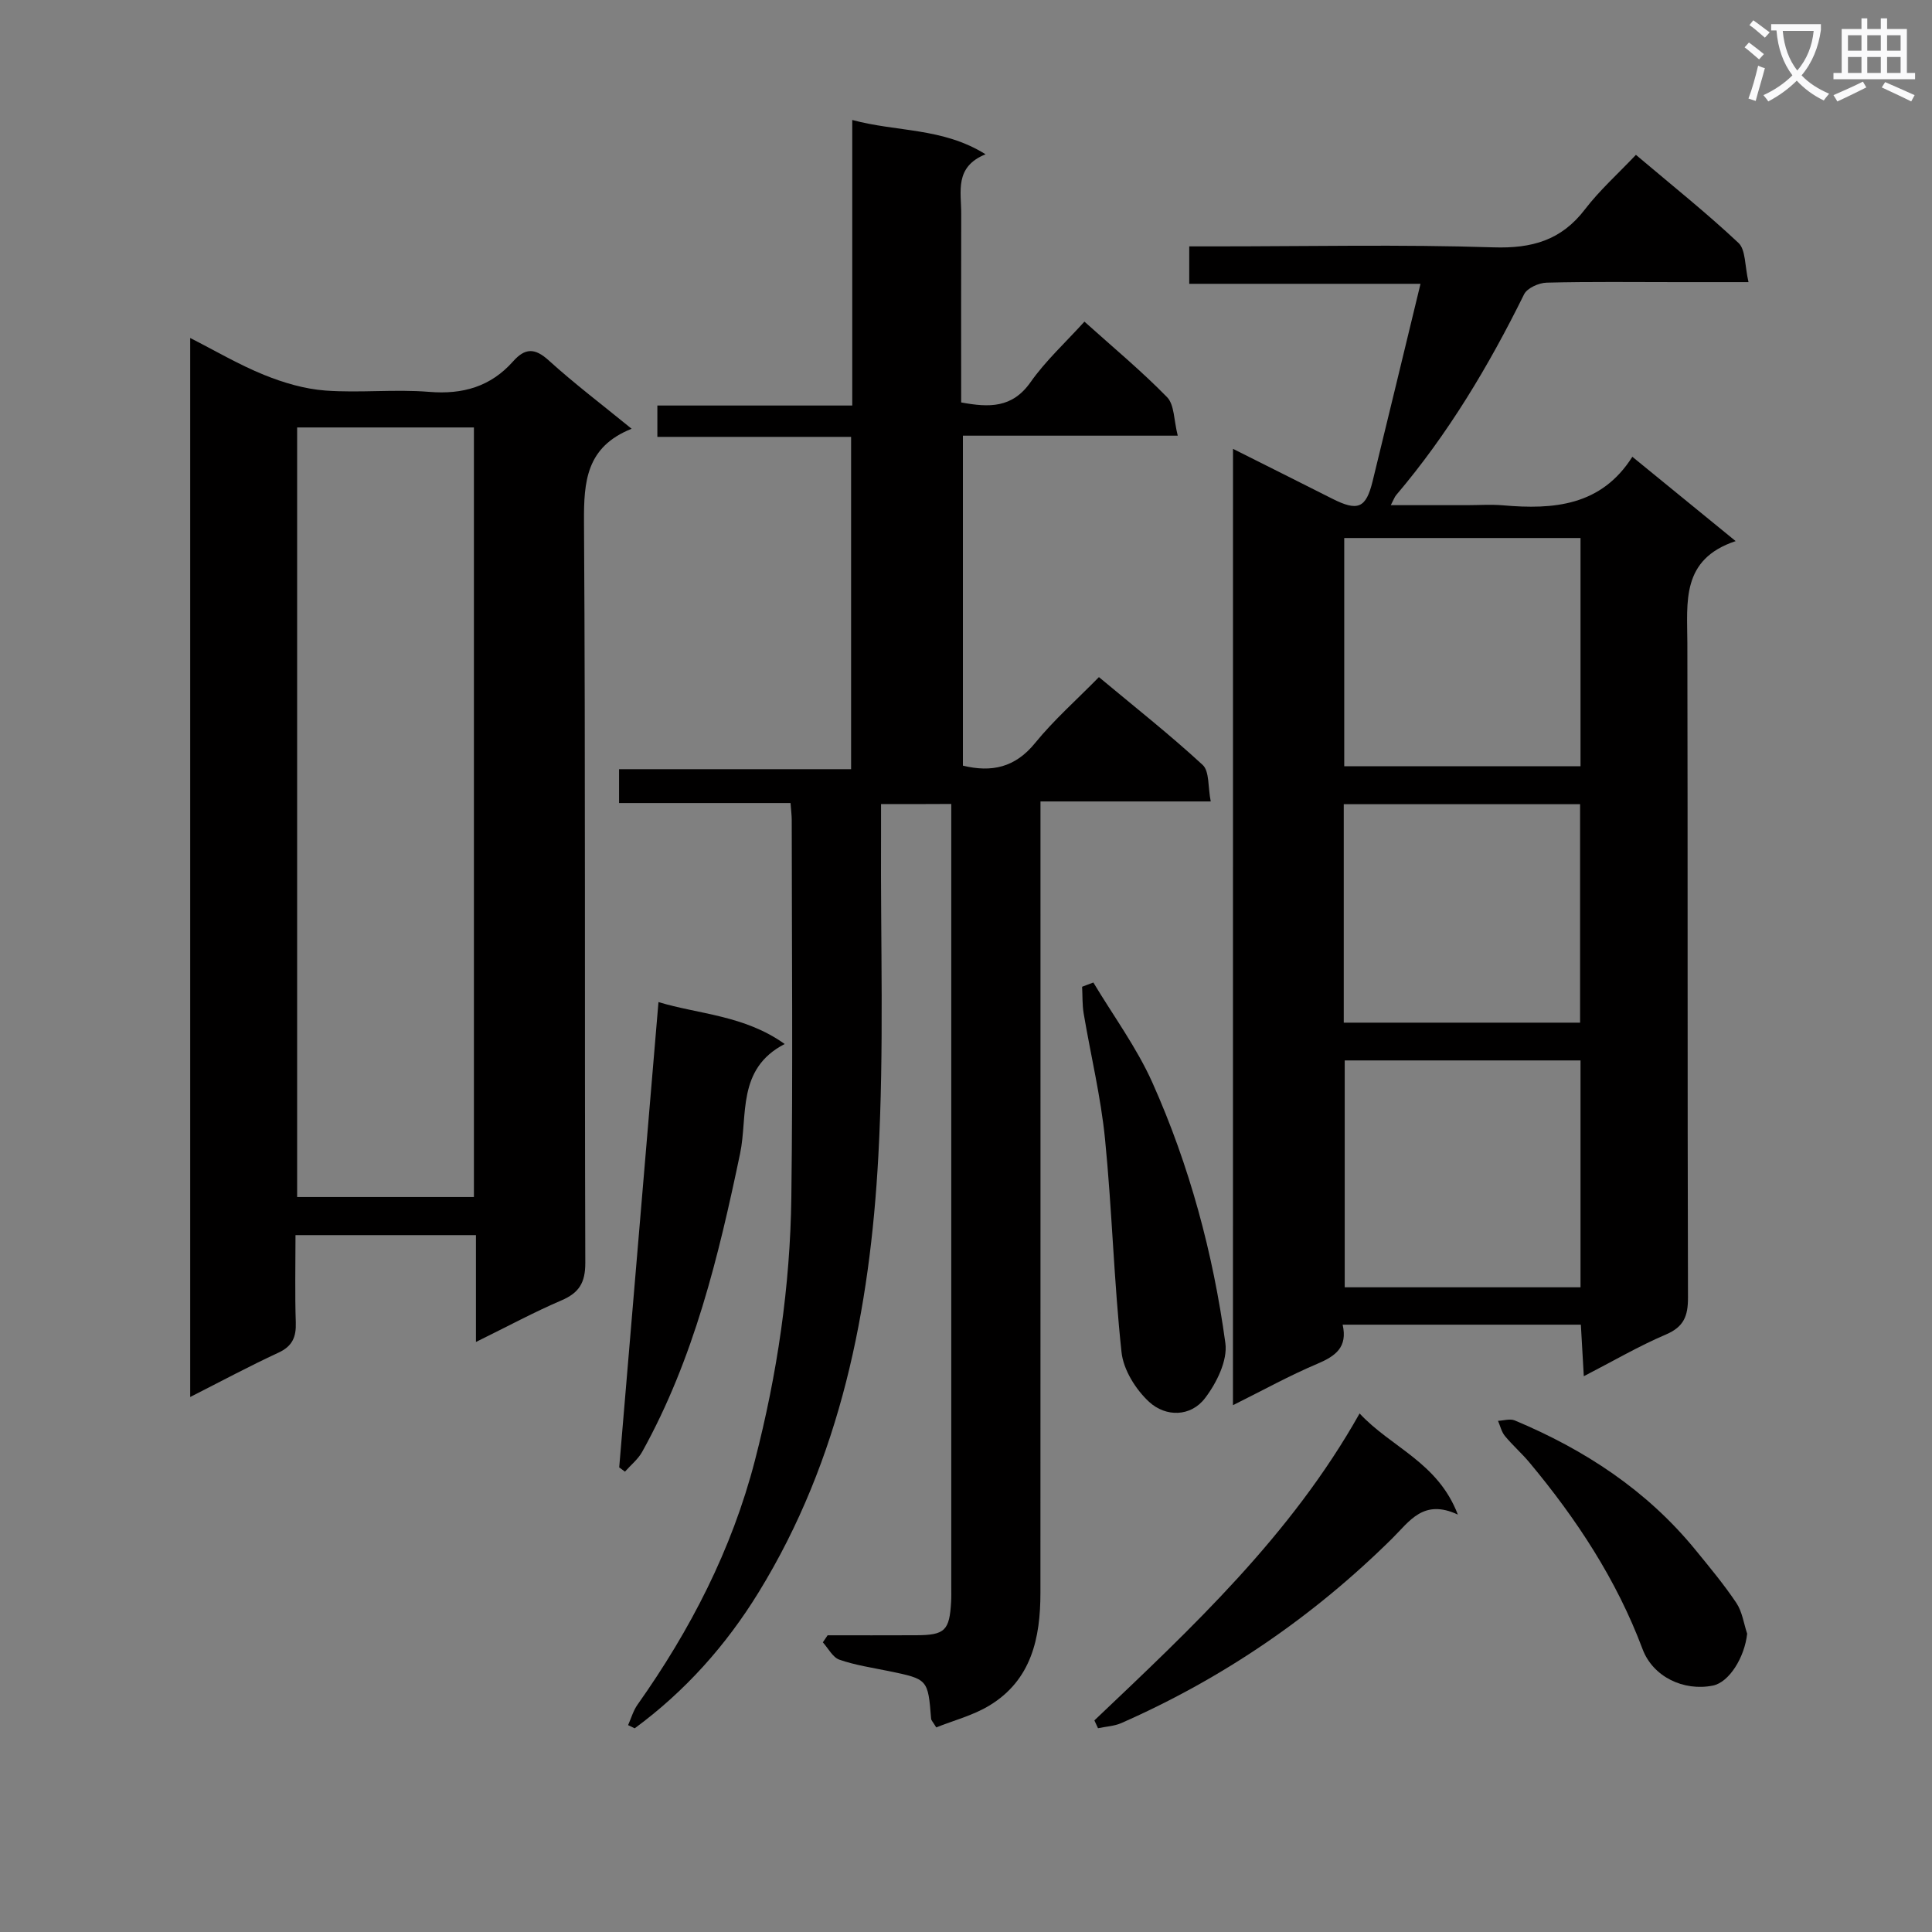
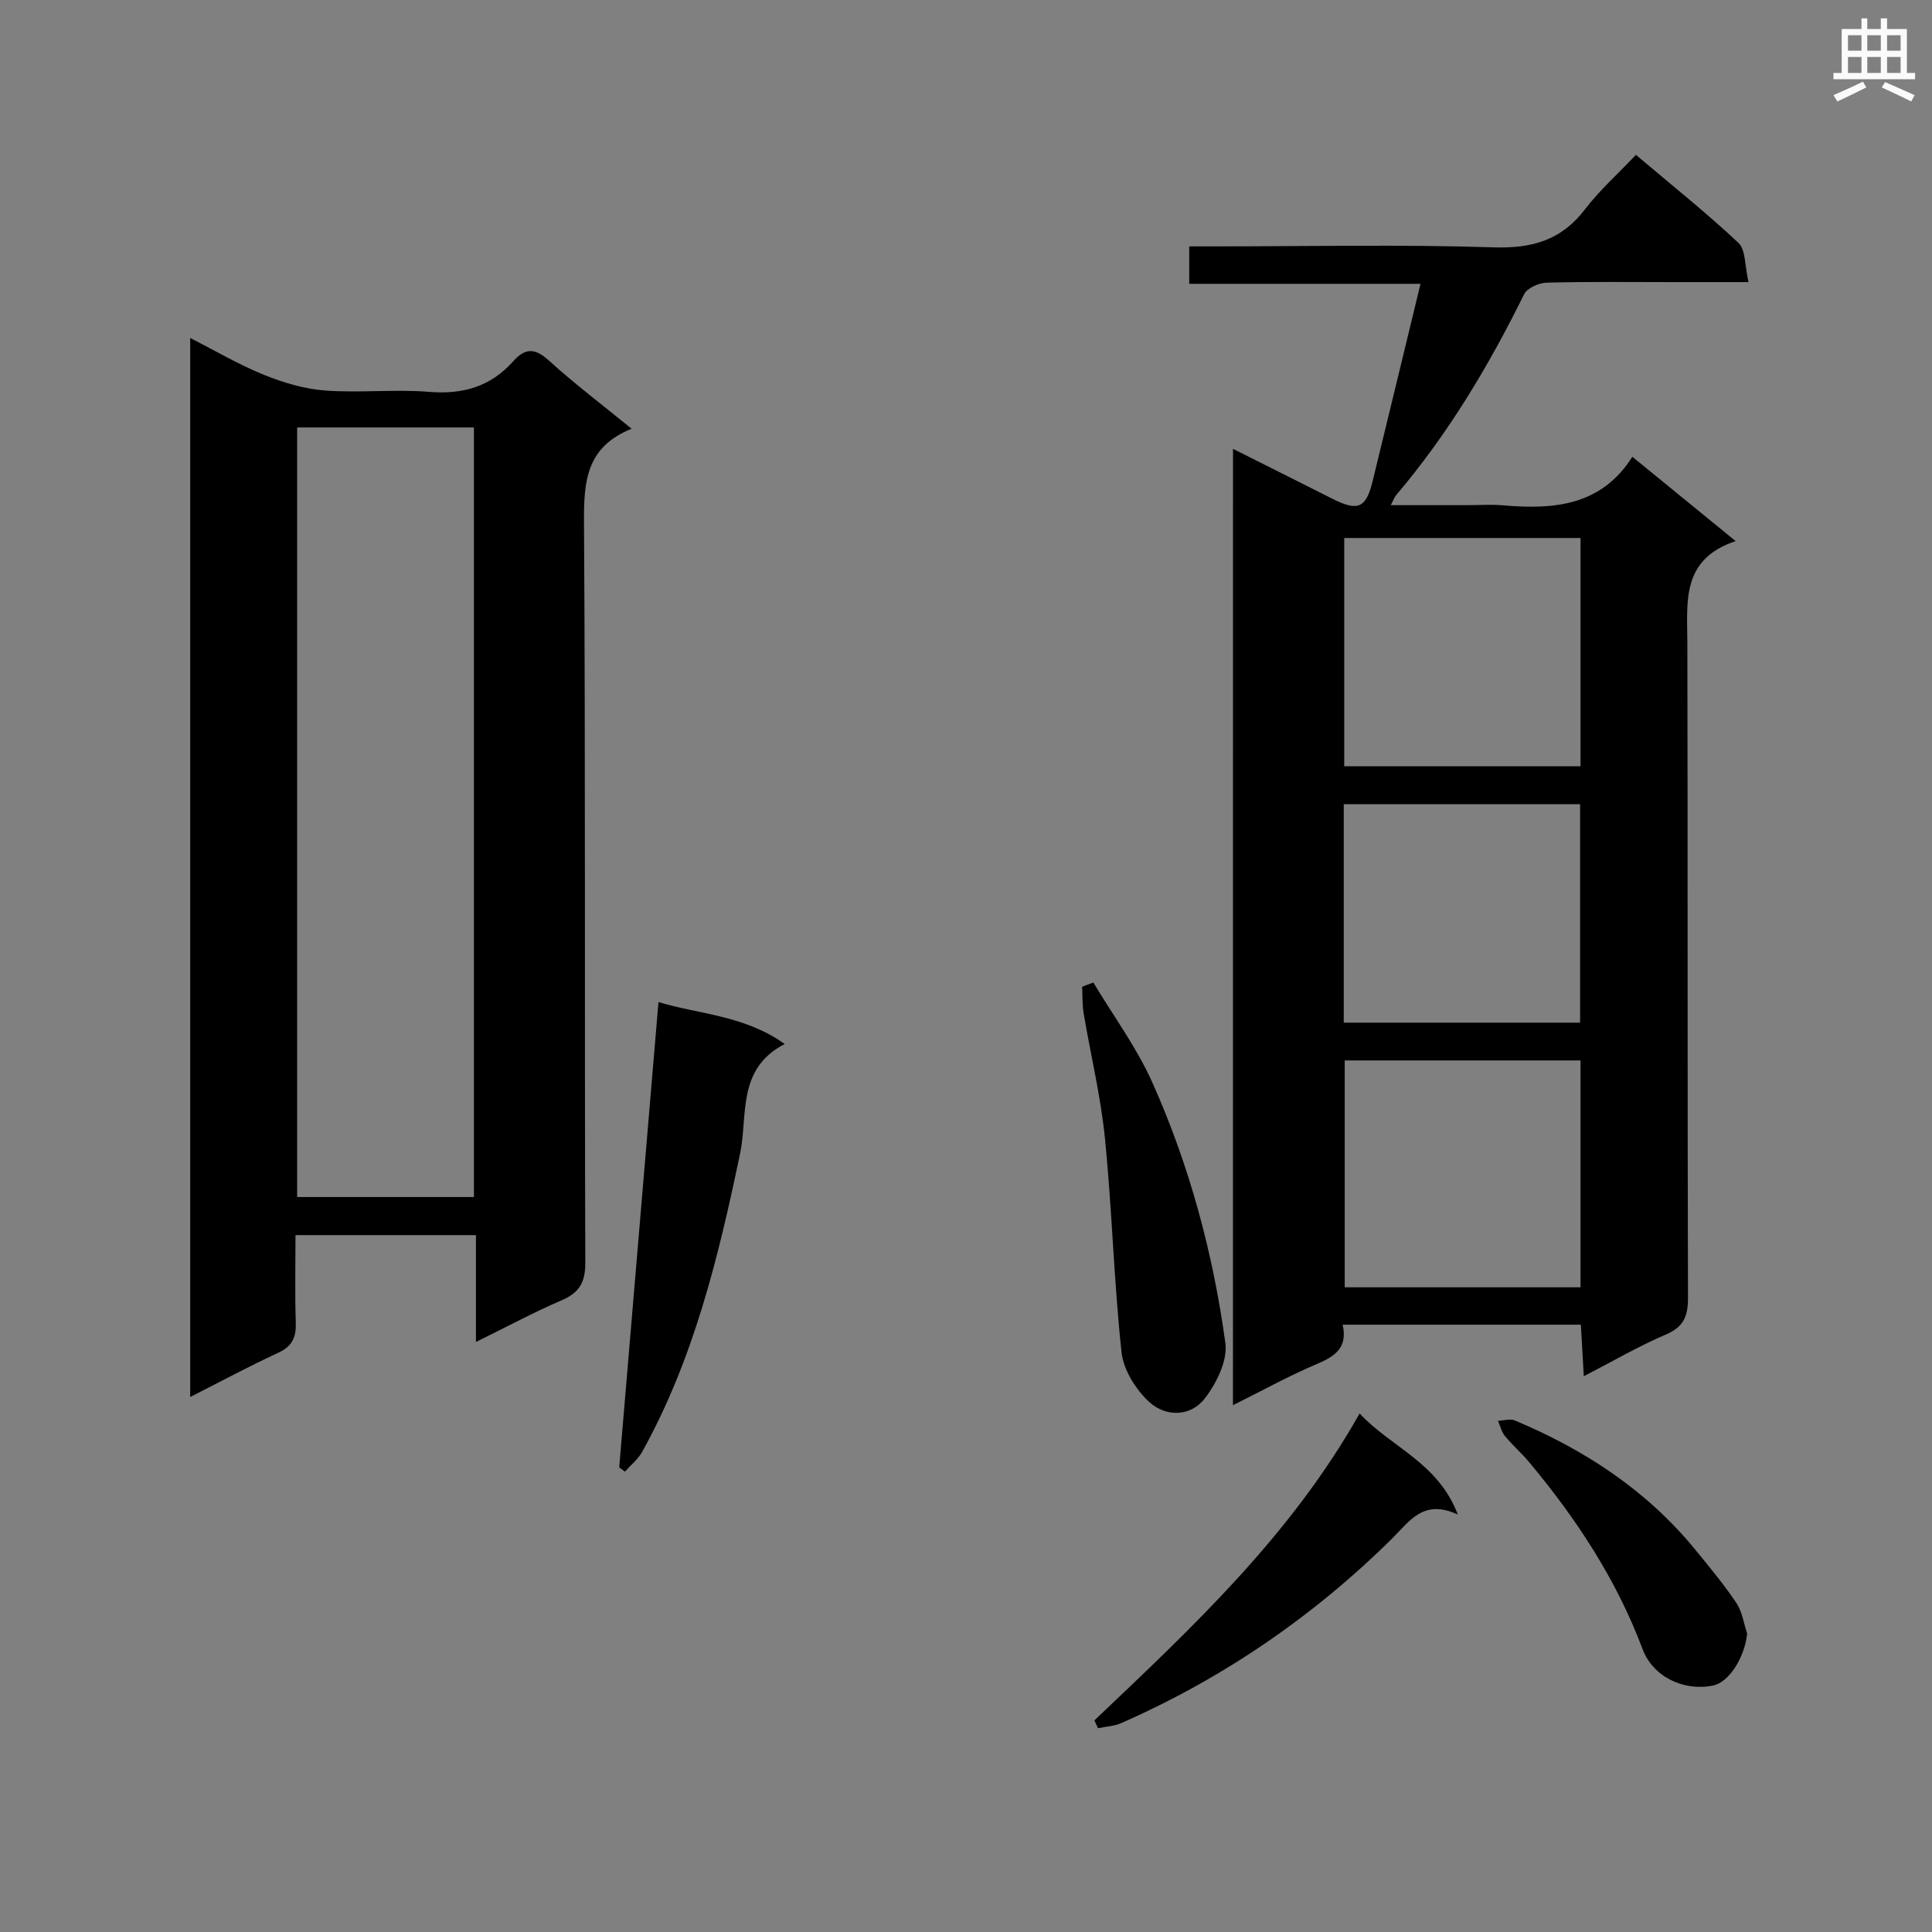
<svg xmlns="http://www.w3.org/2000/svg" enable-background="new 0 0 400 400" viewBox="0 0 400 400">
  <rect x="0" y="0" width="400" height="400" fill="#808080" stroke="none" />
-   <path d="m362.1 8.8c1.1.8 2.1 1.6 3.1 2.4l-1 1.1c-1.3-1.1-2.3-2-3-2.5zm1.9 4.8c.5.2.9.4 1.4.5-.6 2.3-1.3 4.5-1.9 6.8l-1.5-.5c.8-2.1 1.4-4.3 2-6.8zm-1-9.4c1.3.9 2.4 1.8 3.4 2.5l-1 1.1c-1.4-1.2-2.4-2.1-3.2-2.6zm3.7 2.2v-1.4h10.3v1.2c-.5 3.6-1.8 6.8-4 9.4 1.5 1.6 3.4 2.8 5.7 3.8-.3.4-.7.8-1.1 1.4-2.3-1.1-4.1-2.5-5.6-4.1-1.6 1.6-3.6 3.1-5.9 4.3-.3-.5-.7-.9-1-1.3 2.4-1.1 4.4-2.5 6-4.1-1.9-2.5-3-5.6-3.3-9.3h-1.1zm8.8 0h-6.4c.3 3.3 1.3 6 3 8.2 2-2.3 3.1-5.1 3.4-8.2z" fill="#fafafb" />
  <path d="m385.3 3.8h1.3v2.2h2.8v-2.2h1.3v2.2h4.1v9.1h1.7v1.3h-16.9v-1.3h1.7v-9.1h4.1v-2.2zm.4 13.1.7 1.2c-1.8.9-3.8 1.9-6 2.9-.2-.4-.5-.8-.8-1.3 2.3-1 4.3-1.9 6.1-2.8zm-3.1-6.4h2.8v-3.2h-2.8zm0 4.6h2.8v-3.3h-2.8zm4-4.6h2.8v-3.2h-2.8zm0 4.6h2.8v-3.3h-2.8zm3.7 1.9c2.1.9 4.1 1.8 6.1 2.7l-.7 1.3c-2.2-1.1-4.2-2-6.1-2.9zm3.2-9.7h-2.8v3.2h2.8zm-2.8 7.8h2.8v-3.3h-2.8z" fill="#fafafb" />
  <g fill="#010000">
-     <path d="m182.41 166.48c0 2.47.01 4.44 0 6.41-.12 22.16.65 44.37-.56 66.47-1.73 31.75-7.77 62.64-24.79 90.32-6.75 10.99-15.23 20.48-25.65 28.15-.46-.22-.91-.44-1.37-.66.64-1.43 1.07-3 1.96-4.25 10.94-15.46 19.5-32.05 24.28-50.48 4.64-17.92 7.33-36.15 7.56-54.63.33-25.99.09-52 .08-78 0-.98-.13-1.95-.25-3.55-11.83 0-23.56 0-35.5 0 0-2.58 0-4.53 0-7.01h48.04c0-23.07 0-45.61 0-68.8-13.41 0-26.64 0-40.11 0 0-2.4 0-4.16 0-6.49h40.35c0-19.81 0-39.06 0-59.12 9.32 2.52 18.68 1.54 27.6 7.1-6.5 2.63-5.02 7.75-5.04 12.34-.04 12.97-.01 25.93-.01 39.04 5.79 1.07 10.57 1.2 14.36-4.19 3.13-4.45 7.24-8.21 11.16-12.54 5.89 5.3 11.79 10.19 17.11 15.64 1.53 1.57 1.39 4.76 2.21 7.97-15.32 0-29.72 0-44.48 0v68.32c5.96 1.44 10.81.4 14.94-4.68 3.87-4.76 8.53-8.87 13.22-13.65 7.4 6.17 14.68 11.91 21.48 18.18 1.42 1.31 1.07 4.56 1.67 7.56-11.95 0-23.2 0-35.25 0v6.84c0 52.33.01 104.66-.01 156.99 0 9.37-1.85 18.08-10.58 23.36-3.4 2.06-7.43 3.09-10.99 4.52-.75-1.21-1.04-1.48-1.06-1.76-.66-8.24-.65-8.22-8.82-9.91-3.41-.7-6.9-1.21-10.17-2.35-1.39-.48-2.3-2.35-3.43-3.59.33-.49.66-.97.99-1.46 6.12 0 12.25.02 18.37-.01 5.91-.03 6.87-.96 7.2-6.95.06-1 .03-2 .03-3 0-52.33 0-104.66 0-156.99 0-1.63 0-3.25 0-5.17-4.94.03-9.36.03-14.54.03z" />
    <path d="m255.28 92.93c7.19 3.61 13.85 6.93 20.49 10.29 5.35 2.71 7.04 2.04 8.42-3.61 3.27-13.36 6.49-26.74 9.91-40.85-16.12 0-31.81 0-47.88 0 0-2.86 0-5.06 0-7.75h5.49c19.16 0 38.34-.42 57.48.2 7.99.26 14.06-1.45 18.97-7.88 3.01-3.93 6.77-7.29 10.54-11.27 7.48 6.33 14.61 12.01 21.23 18.23 1.52 1.43 1.29 4.74 2.08 8.12-5.59 0-10.2 0-14.8 0-9 0-18-.12-26.99.11-1.62.04-4.04 1.12-4.68 2.42-7.32 14.84-15.75 28.93-26.49 41.58-.31.36-.47.86-1.1 2.07h15.71c2.5 0 5.01-.18 7.5.03 10.5.92 20.36.13 26.8-10.05 7.21 5.89 13.87 11.32 21.39 17.46-11.35 3.77-10.02 12.61-10 21.17.1 45.15 0 90.31.13 135.46.01 3.8-.85 6.05-4.58 7.64-5.61 2.39-10.91 5.5-16.99 8.63-.23-3.99-.41-7.21-.61-10.67-16.49 0-32.73 0-49.32 0 1.07 4.68-1.49 6.51-5.24 8.1-5.76 2.43-11.26 5.48-17.47 8.57.01-66.29.01-131.81.01-198zm23.03 18.46v47.25h48.92c0-15.92 0-31.48 0-47.25-16.44 0-32.51 0-48.92 0zm48.92 108.16c-16.56 0-32.76 0-48.82 0v46.97h48.82c0-15.84 0-31.37 0-46.97zm-49.02-7.82h48.93c0-15.22 0-30.24 0-45.23-16.55 0-32.64 0-48.93 0z" />
    <path d="m98.54 277.84c0-7.99 0-14.91 0-22.12-12.64 0-24.7 0-37.36 0 0 6.21-.14 12.15.06 18.09.1 3.01-.7 4.91-3.6 6.25-6.01 2.78-11.85 5.92-18.26 9.17 0-73.16 0-145.81 0-219.25 5.16 2.62 10.07 5.52 15.3 7.64 4.02 1.63 8.4 2.92 12.7 3.24 7.12.52 14.35-.31 21.46.27 6.98.58 12.75-1.09 17.38-6.3 2.49-2.8 4.5-2.84 7.4-.2 5.27 4.78 10.96 9.09 17.15 14.14-9.4 3.75-9.91 10.91-9.86 19.28.32 51.13.1 102.26.27 153.4.01 4.14-1.29 6.22-4.96 7.79-5.61 2.4-10.99 5.31-17.68 8.6zm-.42-30.01c0-53.46 0-106.48 0-159.33-12.53 0-24.6 0-36.6 0v159.33z" />
    <path d="m136.33 207.47c8.28 2.52 17.8 2.71 26.13 8.68-9.98 5.15-7.59 14.83-9.23 22.67-4.47 21.37-9.56 42.46-20.26 61.74-.86 1.56-2.37 2.76-3.58 4.13-.4-.29-.8-.59-1.19-.88 2.68-31.87 5.37-63.74 8.13-96.34z" />
-     <path d="m226.37 203.42c4.12 6.88 8.96 13.44 12.22 20.72 7.68 17.18 12.57 35.32 15.11 53.94.49 3.6-1.82 8.26-4.21 11.39-2.97 3.9-8.13 3.94-11.57.78-2.78-2.56-5.33-6.64-5.72-10.29-1.58-14.68-1.96-29.49-3.42-44.18-.87-8.72-2.96-17.31-4.42-25.97-.3-1.8-.22-3.67-.32-5.51.77-.31 1.55-.59 2.33-.88z" />
+     <path d="m226.37 203.42c4.12 6.88 8.96 13.44 12.22 20.72 7.68 17.18 12.57 35.32 15.11 53.94.49 3.6-1.82 8.26-4.21 11.39-2.97 3.9-8.13 3.94-11.57.78-2.78-2.56-5.33-6.64-5.72-10.29-1.58-14.68-1.96-29.49-3.42-44.18-.87-8.72-2.96-17.31-4.42-25.97-.3-1.8-.22-3.67-.32-5.51.77-.31 1.55-.59 2.33-.88" />
    <path d="m226.58 356.19c20.23-19.22 40.68-38.25 54.91-63.55 6.57 7.07 16.2 10.09 20.34 20.94-7.13-3.34-10 1.39-13.59 4.94-16.34 16.16-35.01 28.94-56.05 38.21-1.49.66-3.23.73-4.86 1.08-.24-.54-.49-1.08-.75-1.62z" />
    <path d="m361.73 338.24c-.53 4.9-3.72 10.06-7.09 10.74-6.03 1.22-12.41-1.79-14.57-7.56-5.39-14.37-13.66-26.93-23.41-38.62-1.59-1.91-3.5-3.57-5.08-5.49-.71-.86-.97-2.08-1.43-3.14 1.16-.05 2.48-.49 3.45-.09 14.48 6.06 27.33 14.47 37.37 26.74 2.95 3.61 5.94 7.2 8.53 11.06 1.21 1.81 1.52 4.22 2.23 6.36z" />
  </g>
</svg>